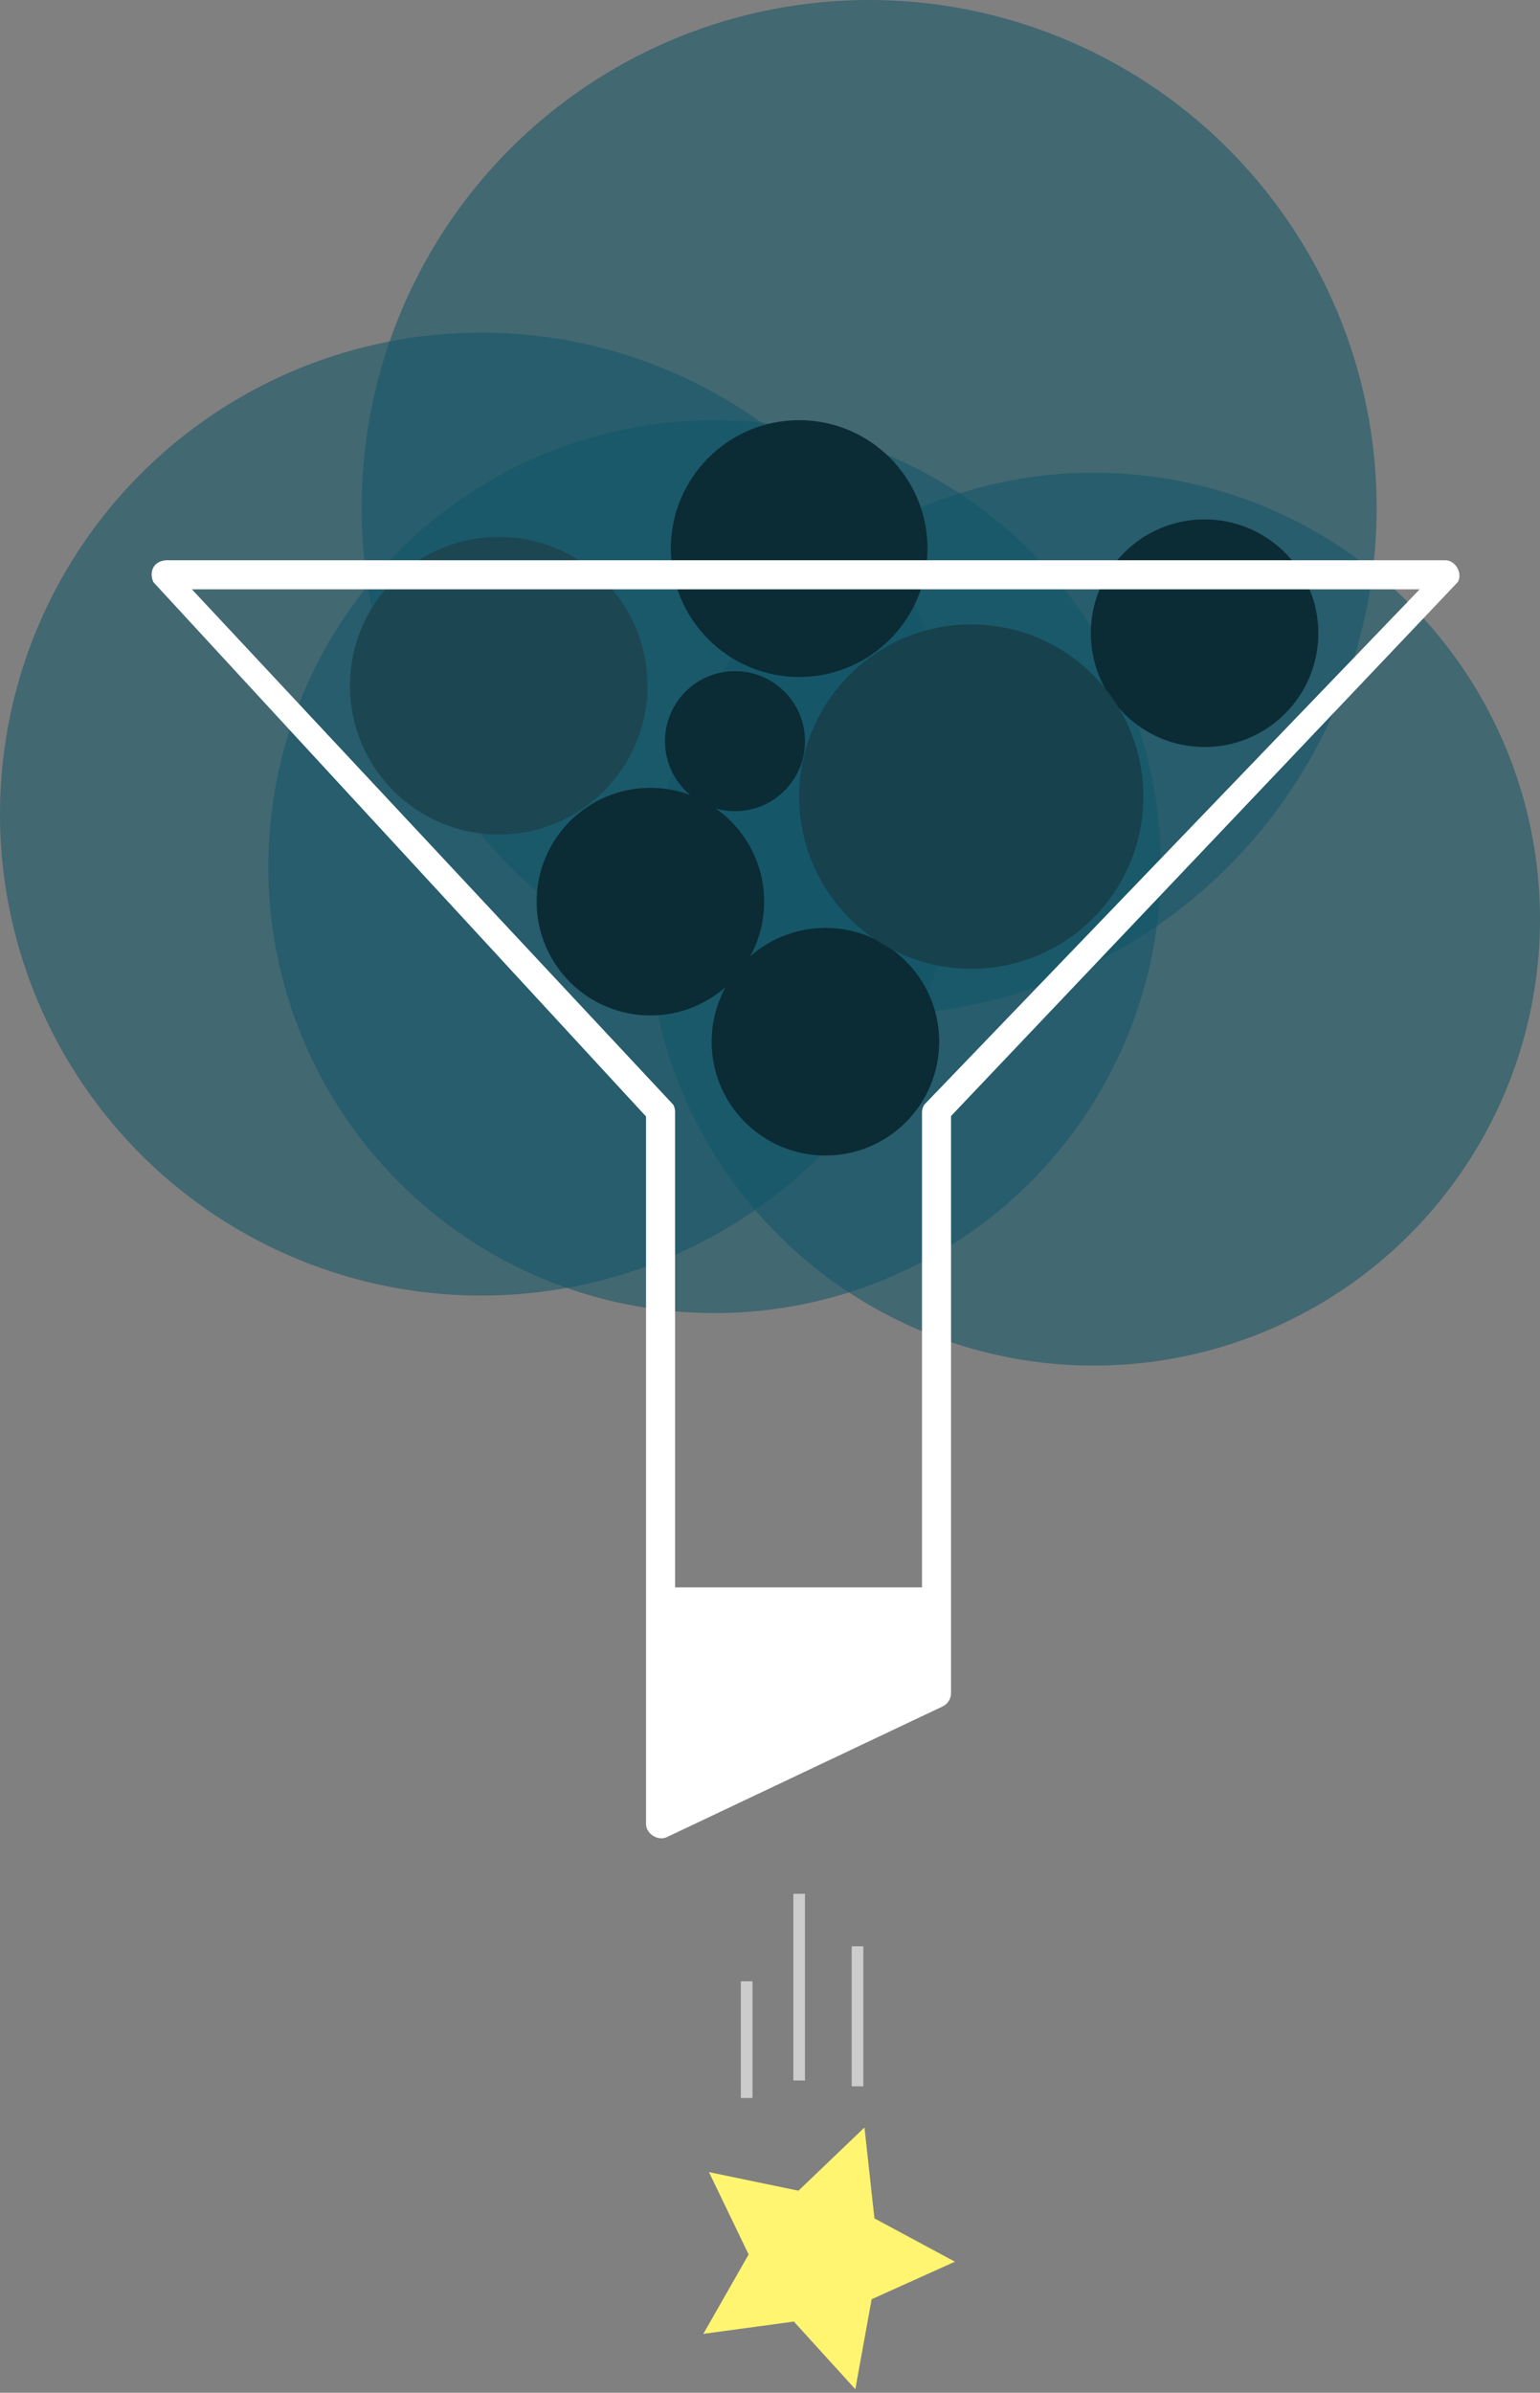
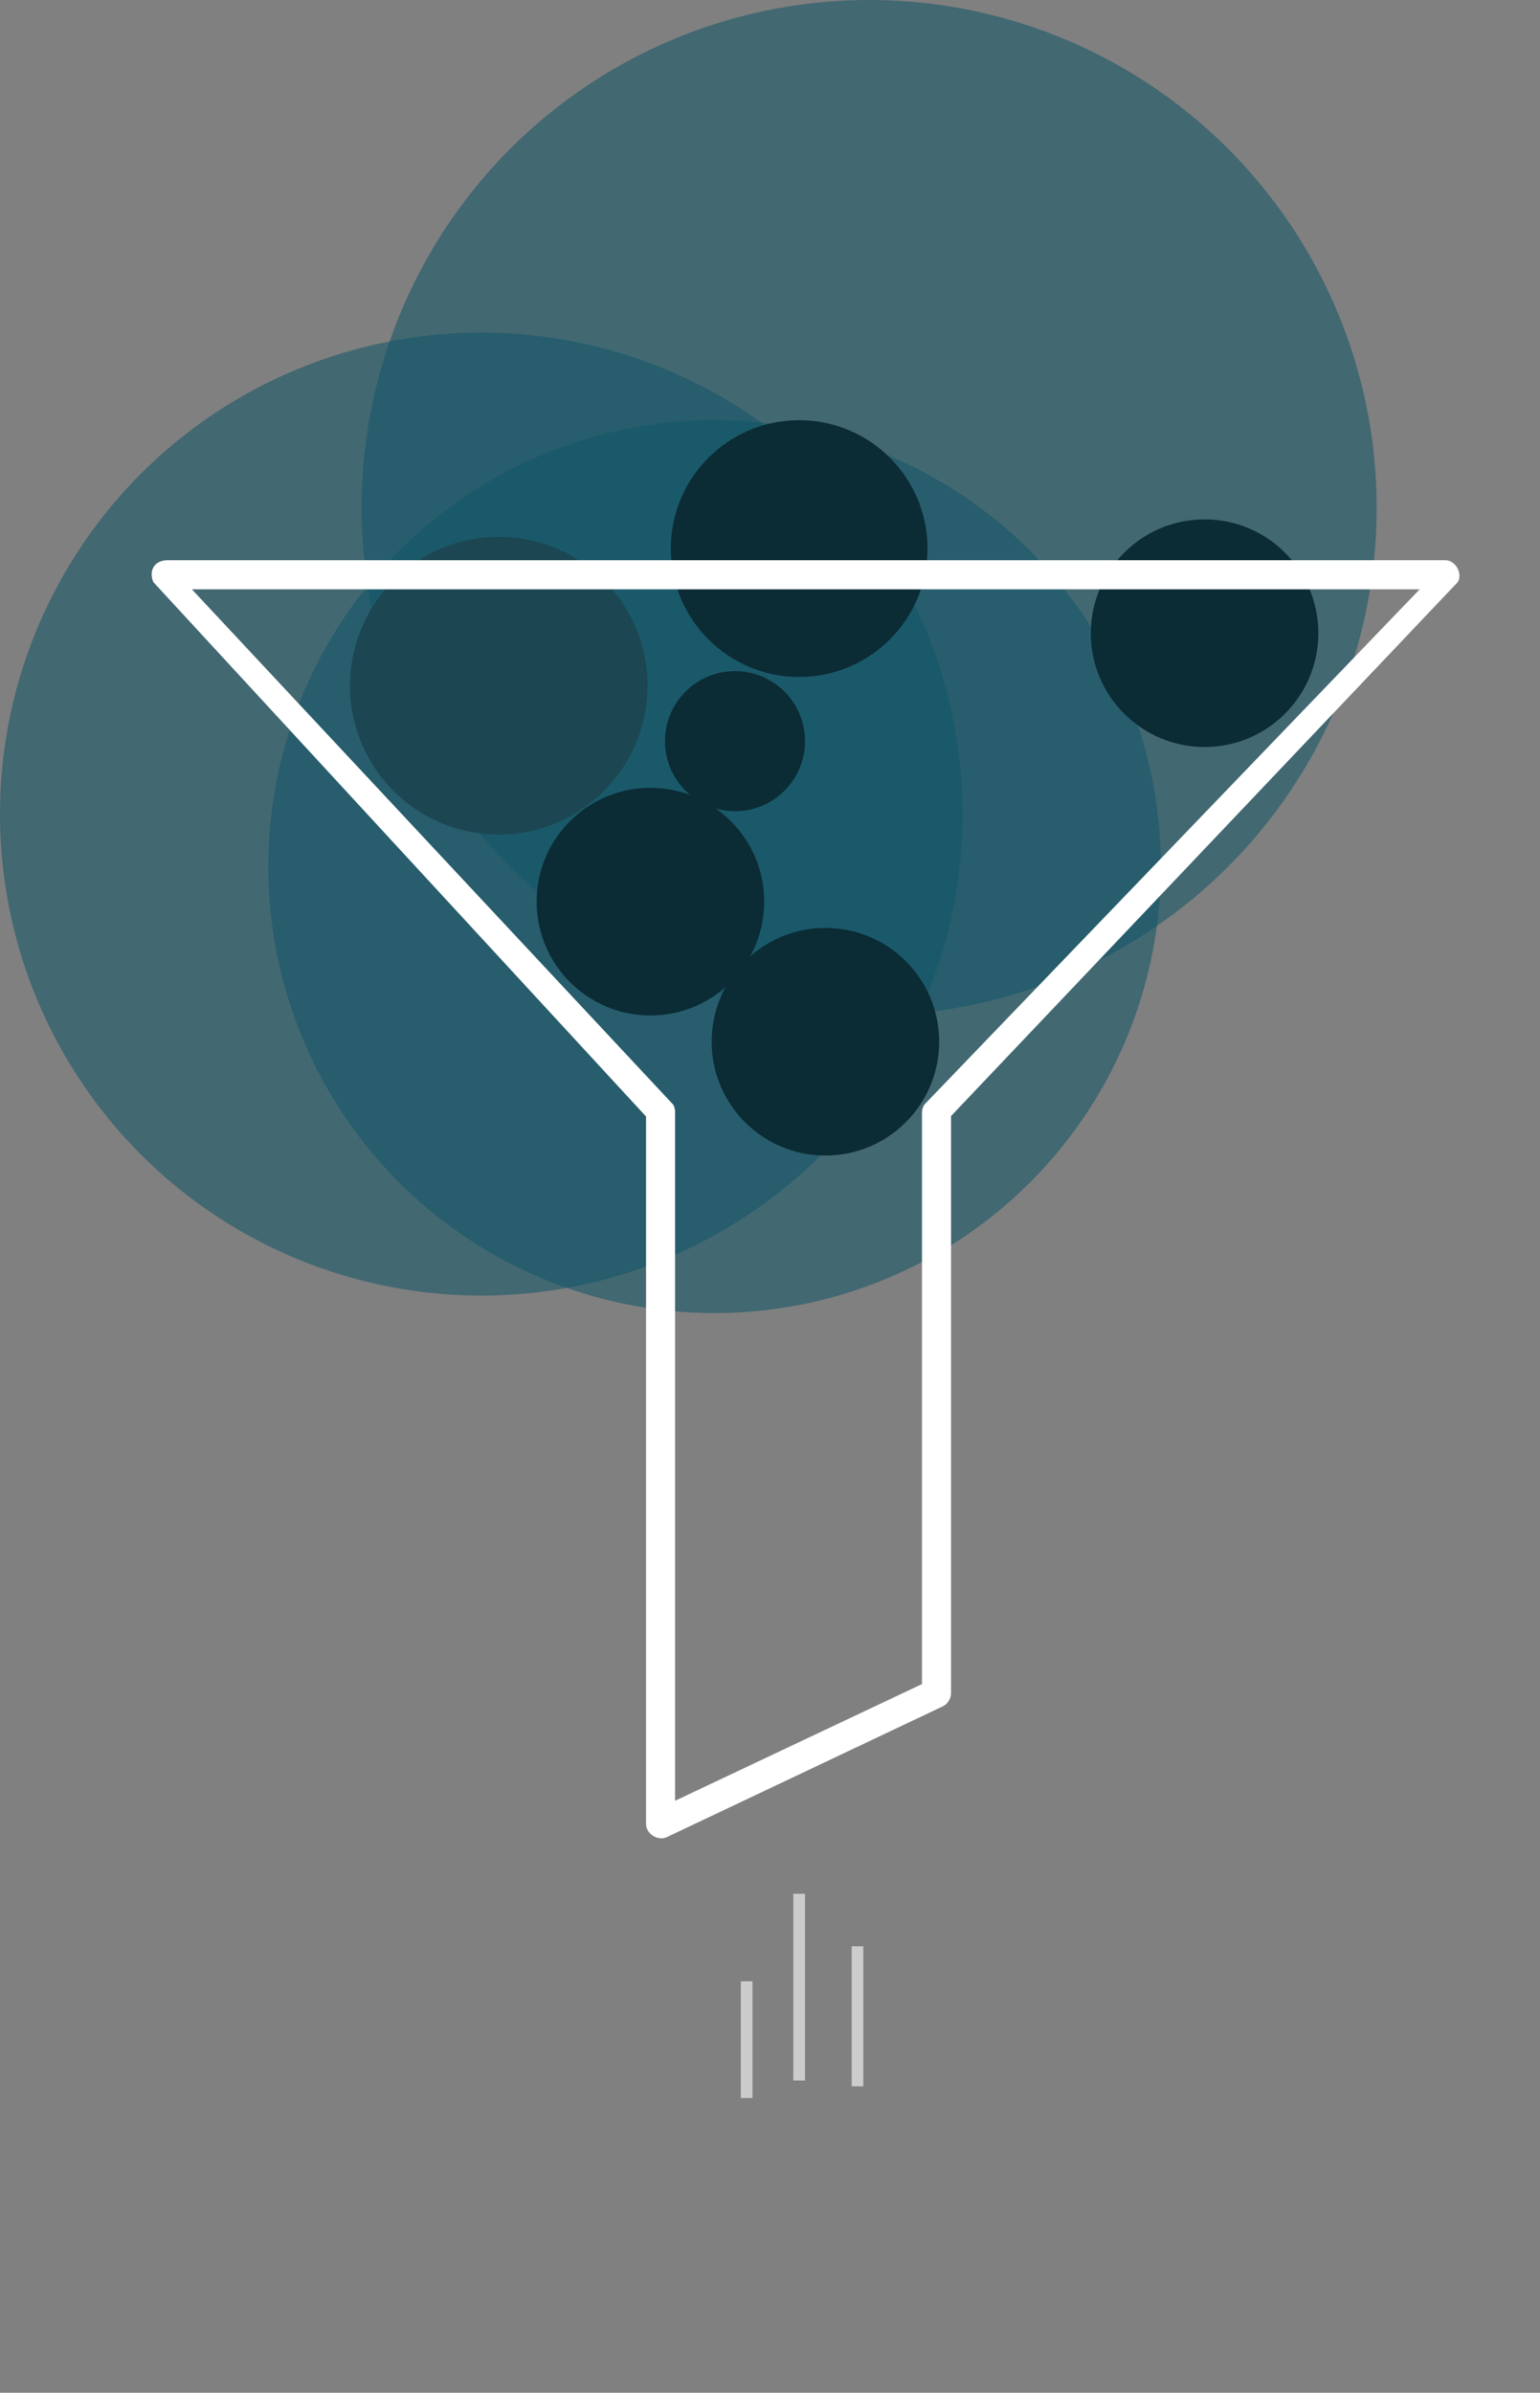
<svg xmlns="http://www.w3.org/2000/svg" width="264px" height="410px" viewBox="0 0 264 410" version="1.1">
  <rect x="0" y="0" width="264" height="410" fill="#808080" stroke="none" />
  <title>SensibleCode Funnel</title>
  <g id="Desktop-HD-Copy" transform="translate(-762, -80)">
    <g id="Funnel" transform="translate(762, 80)">
      <circle id="Oval-4" fill-opacity="0.553" fill="#125568" cx="82.5" cy="139.5" r="82.5" />
      <circle id="Oval-4-Copy" fill-opacity="0.553" fill="#125568" cx="149" cy="87" r="87" />
-       <circle id="Oval-4-Copy-2" fill-opacity="0.553" fill="#125568" cx="187.5" cy="157.5" r="76.5" />
      <circle id="Oval-4-Copy-3" fill-opacity="0.553" fill="#125568" cx="122.5" cy="148.5" r="76.5" />
      <circle id="Oval-3" fill="#1C4652" cx="85.5" cy="117.5" r="25.5" />
      <circle id="Oval-3-Copy" fill="#0B2B35" cx="111.5" cy="154.5" r="19.5" />
      <circle id="Oval-3-Copy-2" fill="#0B2B35" cx="206.5" cy="108.5" r="19.5" />
      <circle id="Oval-3-Copy-5" fill="#0B2B35" cx="126" cy="127" r="12" />
      <circle id="Oval-3-Copy-6" fill="#0B2B35" cx="137" cy="94" r="22" />
      <circle id="Oval-3-Copy-3" fill="#0B2B35" cx="141.5" cy="178.5" r="19.5" />
-       <circle id="Oval-3-Copy-4" fill="#16414D" cx="166.5" cy="136.5" r="29.5" />
-       <polygon id="Star" fill="#FFF570" transform="translate(138.351, 385.333) rotate(-52) translate(-138.351, -385.333) " points="138.351 399.381 124.484 406.671 127.132 391.23 115.914 380.295 131.417 378.043 138.351 363.994 145.284 378.043 160.787 380.295 149.569 391.23 152.217 406.671" />
-       <path d="M110.748,191.315 L110.748,312.533 C110.723,314.219 112.811,315.527 114.327,314.79 L161.634,292.381 C162.474,291.973 163.041,291.058 163.035,290.125 L163.035,191.237 L249.912,99.735 C250.772,98.245 249.531,96.038 247.811,96 L28.461,96 C26.207,96.184 25.558,98.041 26.282,99.735 L110.748,191.315 Z M32.896,100.98 L243.376,100.98 L158.444,189.292 C158.194,189.684 158.057,190.149 158.055,190.614 L158.055,288.568 L115.727,308.565 L115.727,190.614 C115.752,190.156 115.64,189.693 115.416,189.292 L32.896,100.98 Z" id="Shape" fill="#FFFFFF" fill-rule="nonzero" />
+       <path d="M110.748,191.315 L110.748,312.533 C110.723,314.219 112.811,315.527 114.327,314.79 L161.634,292.381 C162.474,291.973 163.041,291.058 163.035,290.125 L163.035,191.237 L249.912,99.735 C250.772,98.245 249.531,96.038 247.811,96 L28.461,96 C26.207,96.184 25.558,98.041 26.282,99.735 L110.748,191.315 M32.896,100.98 L243.376,100.98 L158.444,189.292 C158.194,189.684 158.057,190.149 158.055,190.614 L158.055,288.568 L115.727,308.565 L115.727,190.614 C115.752,190.156 115.64,189.693 115.416,189.292 L32.896,100.98 Z" id="Shape" fill="#FFFFFF" fill-rule="nonzero" />
      <path d="M137,325.5 L137,355.5" id="Line" stroke-opacity="0.596" stroke="#FFFFFF" stroke-width="2" stroke-linecap="square" />
      <path d="M147,334.5 L147,356.5" id="Line-Copy-3" stroke-opacity="0.596" stroke="#FFFFFF" stroke-width="2" stroke-linecap="square" />
      <path d="M128,340.5 L128,358.5" id="Line-Copy-4" stroke-opacity="0.596" stroke="#FFFFFF" stroke-width="2" stroke-linecap="square" />
-       <polygon id="Rectangle-4" fill="#FFFFFF" points="115 272 160 272 160 289 115 310" />
    </g>
  </g>
</svg>